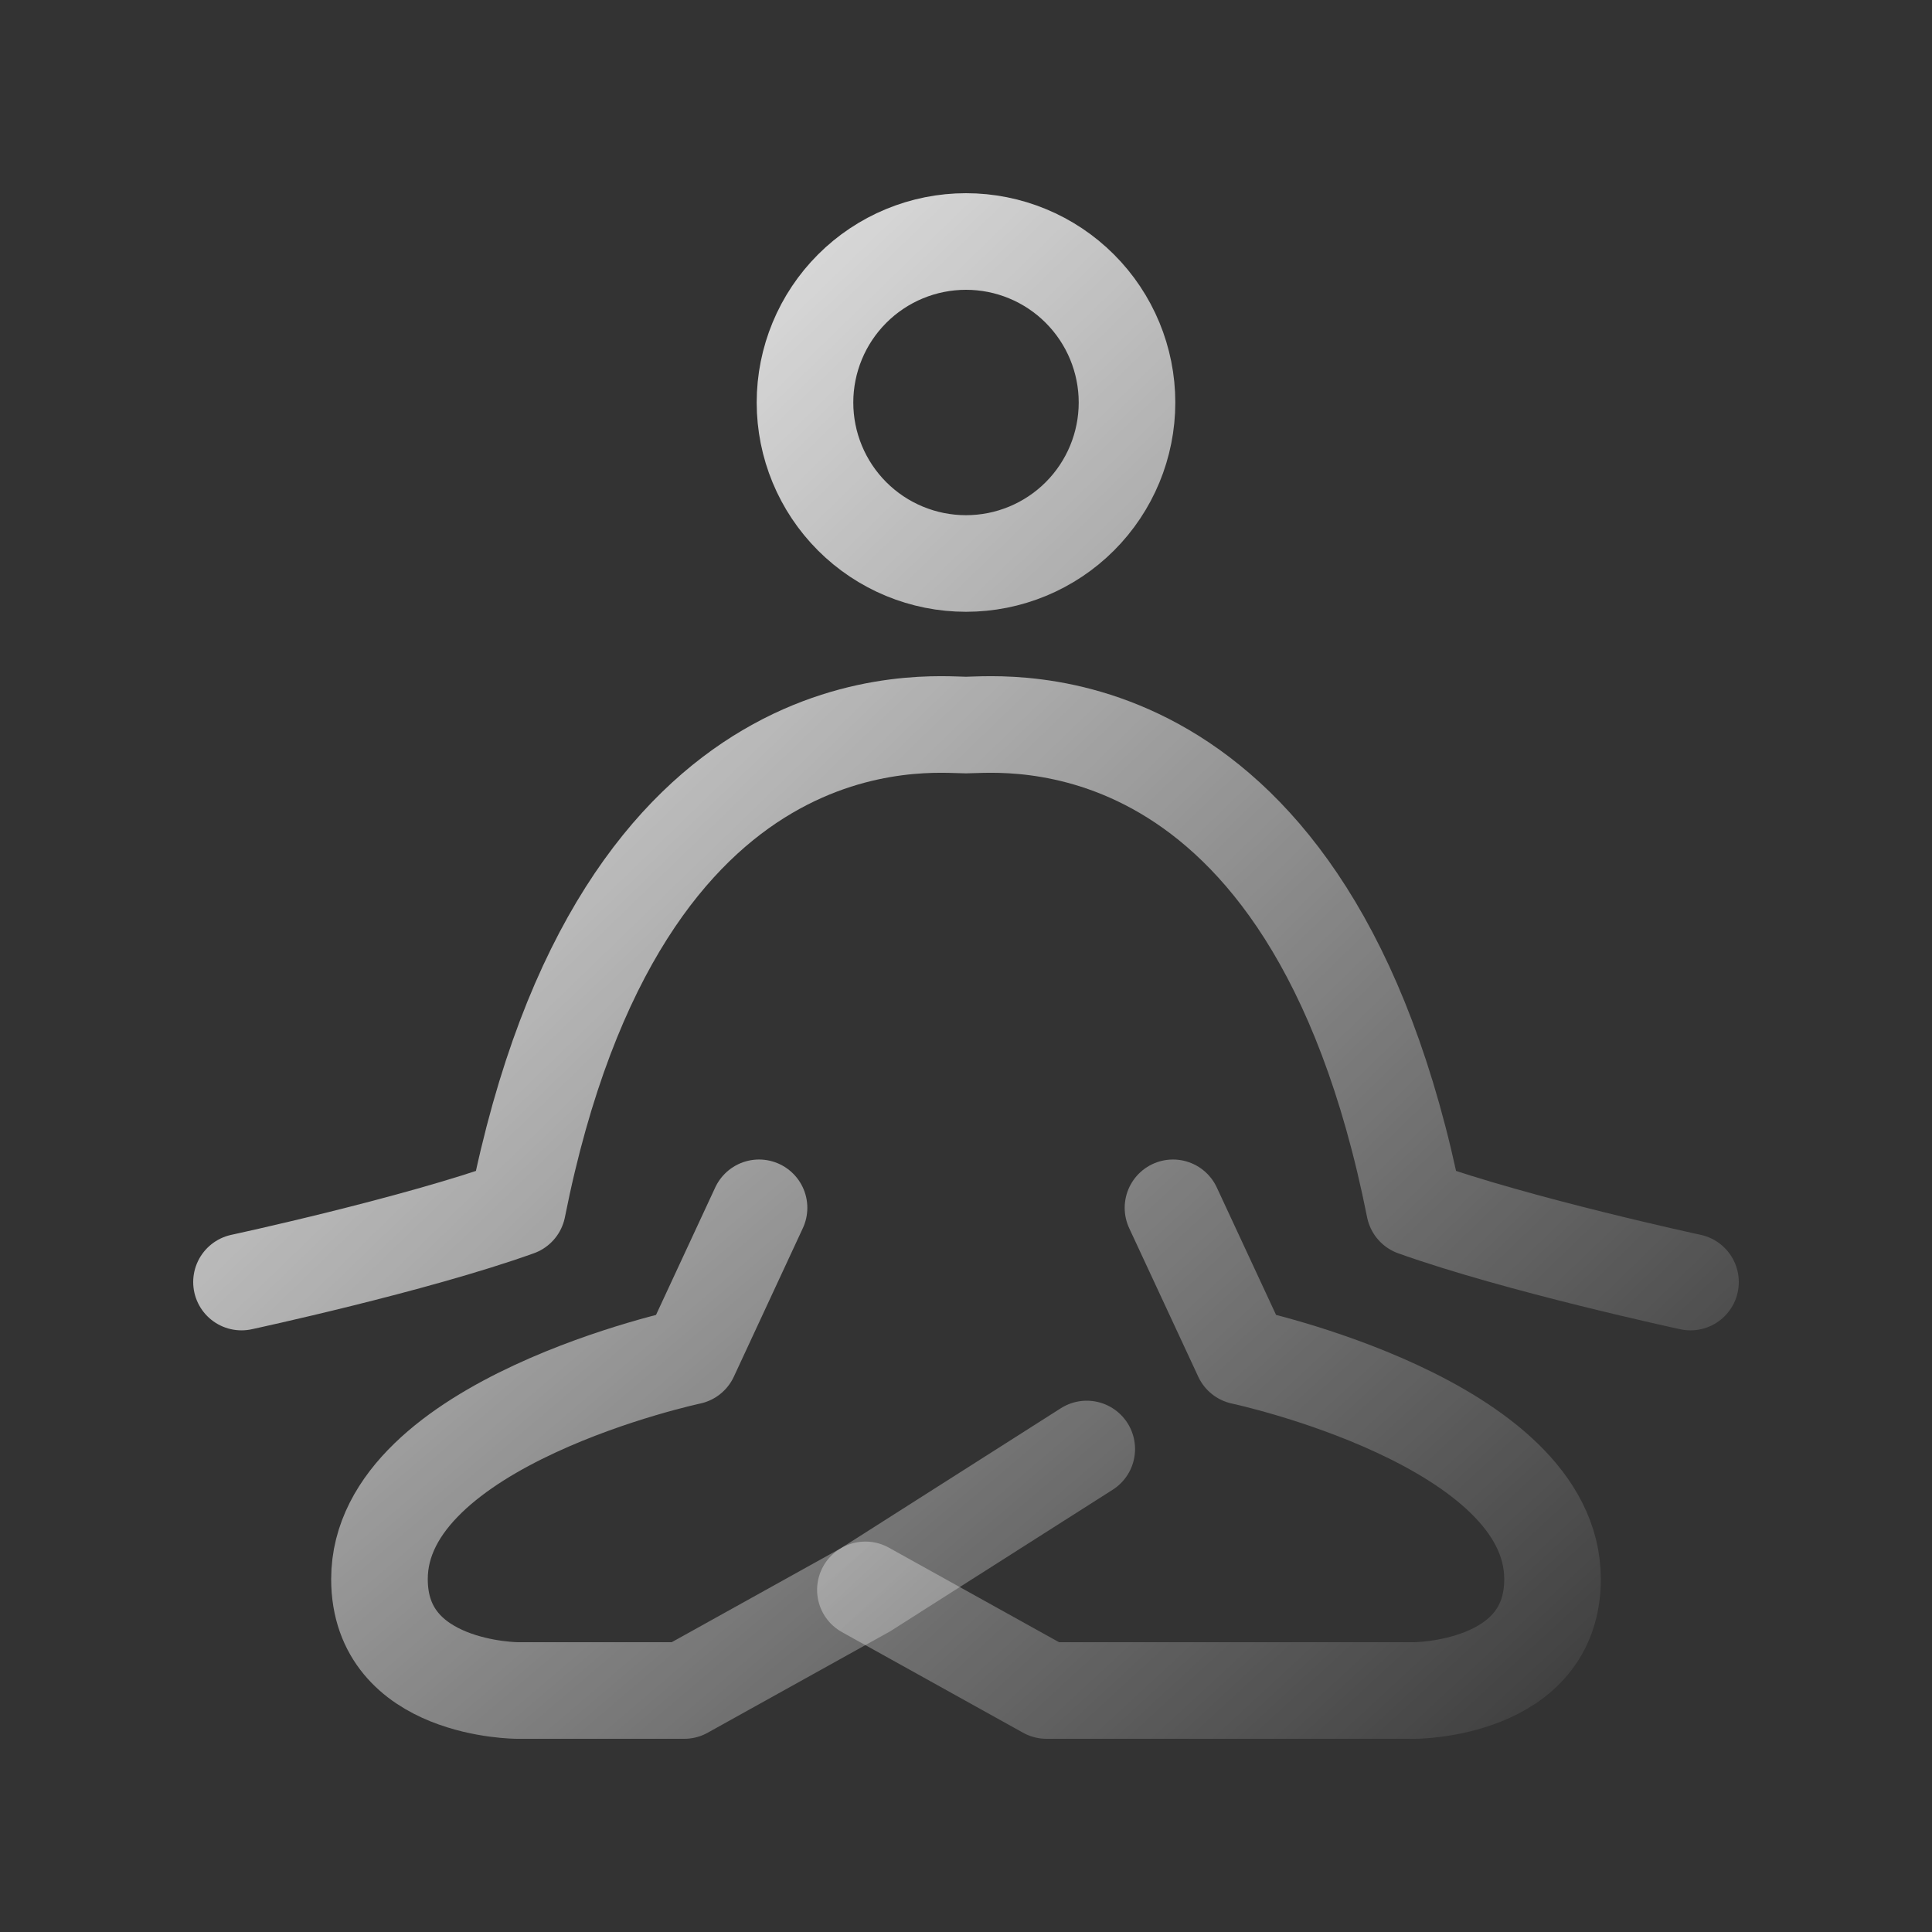
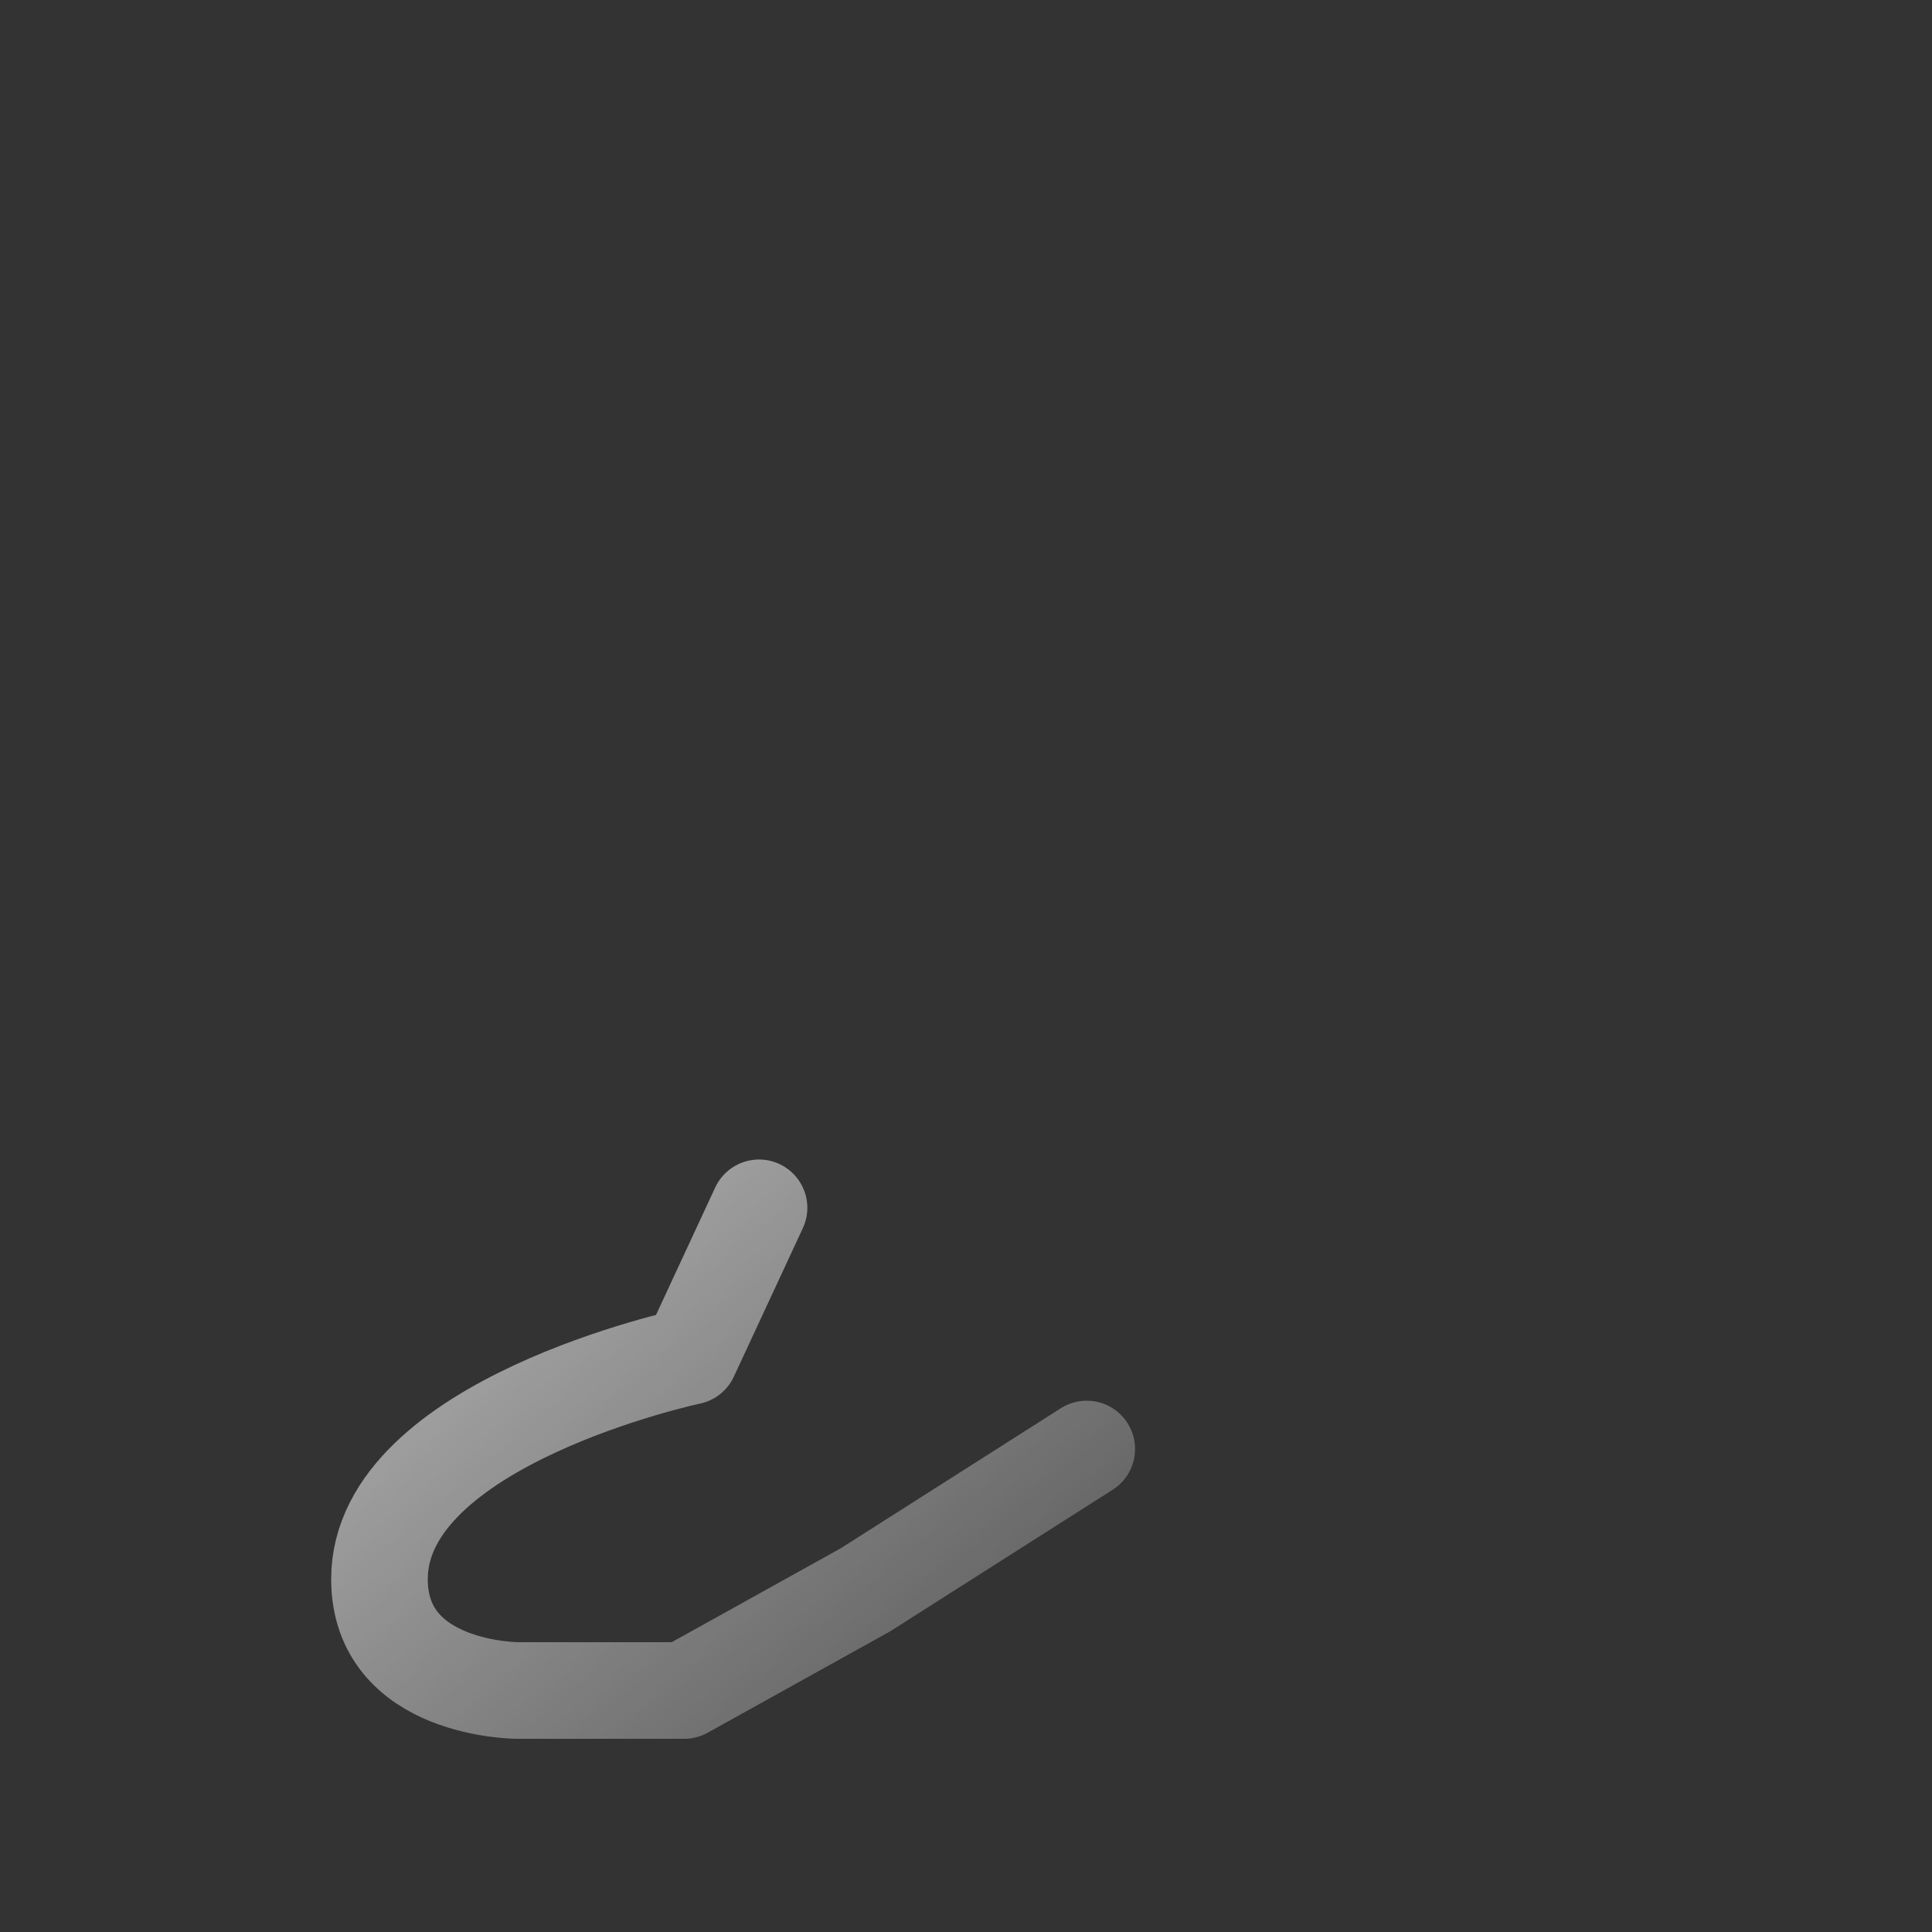
<svg xmlns="http://www.w3.org/2000/svg" width="80" height="80" viewBox="0 0 80 80" fill="none">
  <rect x="0" y="0" width="80" height="80" fill="#333333" stroke="none" />
-   <path d="M48.571 50.013L51.431 56.163C51.431 56.163 64.287 58.893 64.287 65.387C64.287 70 58.567 70 58.567 70H43.334L35.834 65.833" stroke="url(#paint0_linear_146_1054)" stroke-width="4" stroke-linecap="round" stroke-linejoin="round" />
  <path d="M31.43 50.013L28.573 56.163C28.573 56.163 15.713 58.893 15.713 65.387C15.713 70 21.433 70 21.433 70H28.333L35.833 65.833L45 60" stroke="url(#paint1_linear_146_1054)" stroke-width="4" stroke-linecap="round" stroke-linejoin="round" />
-   <path d="M10 53.087C10 53.087 17.143 51.55 21.43 50.013C25.713 28.487 38.567 30.023 40 30.023C41.43 30.023 54.287 28.487 58.57 50.013C62.857 51.547 70 53.087 70 53.087M40 23.333C41.768 23.333 43.464 22.631 44.714 21.381C45.964 20.131 46.667 18.435 46.667 16.667C46.667 14.899 45.964 13.203 44.714 11.953C43.464 10.702 41.768 10 40 10C38.232 10 36.536 10.702 35.286 11.953C34.036 13.203 33.333 14.899 33.333 16.667C33.333 18.435 34.036 20.131 35.286 21.381C36.536 22.631 38.232 23.333 40 23.333Z" stroke="url(#paint2_linear_146_1054)" stroke-width="4" stroke-linecap="round" stroke-linejoin="round" />
  <defs>
    <linearGradient id="paint0_linear_146_1054" x1="8.5" y1="10.5" x2="68.001" y2="75" gradientUnits="userSpaceOnUse">
      <stop stop-color="white" />
      <stop offset="1" stop-color="white" stop-opacity="0" />
    </linearGradient>
    <linearGradient id="paint1_linear_146_1054" x1="13.999" y1="11.5" x2="65.999" y2="72.5" gradientUnits="userSpaceOnUse">
      <stop stop-color="white" />
      <stop offset="1" stop-color="white" stop-opacity="0" />
    </linearGradient>
    <linearGradient id="paint2_linear_146_1054" x1="10" y1="10" x2="70" y2="72" gradientUnits="userSpaceOnUse">
      <stop stop-color="white" />
      <stop offset="1" stop-color="white" stop-opacity="0" />
    </linearGradient>
  </defs>
</svg>